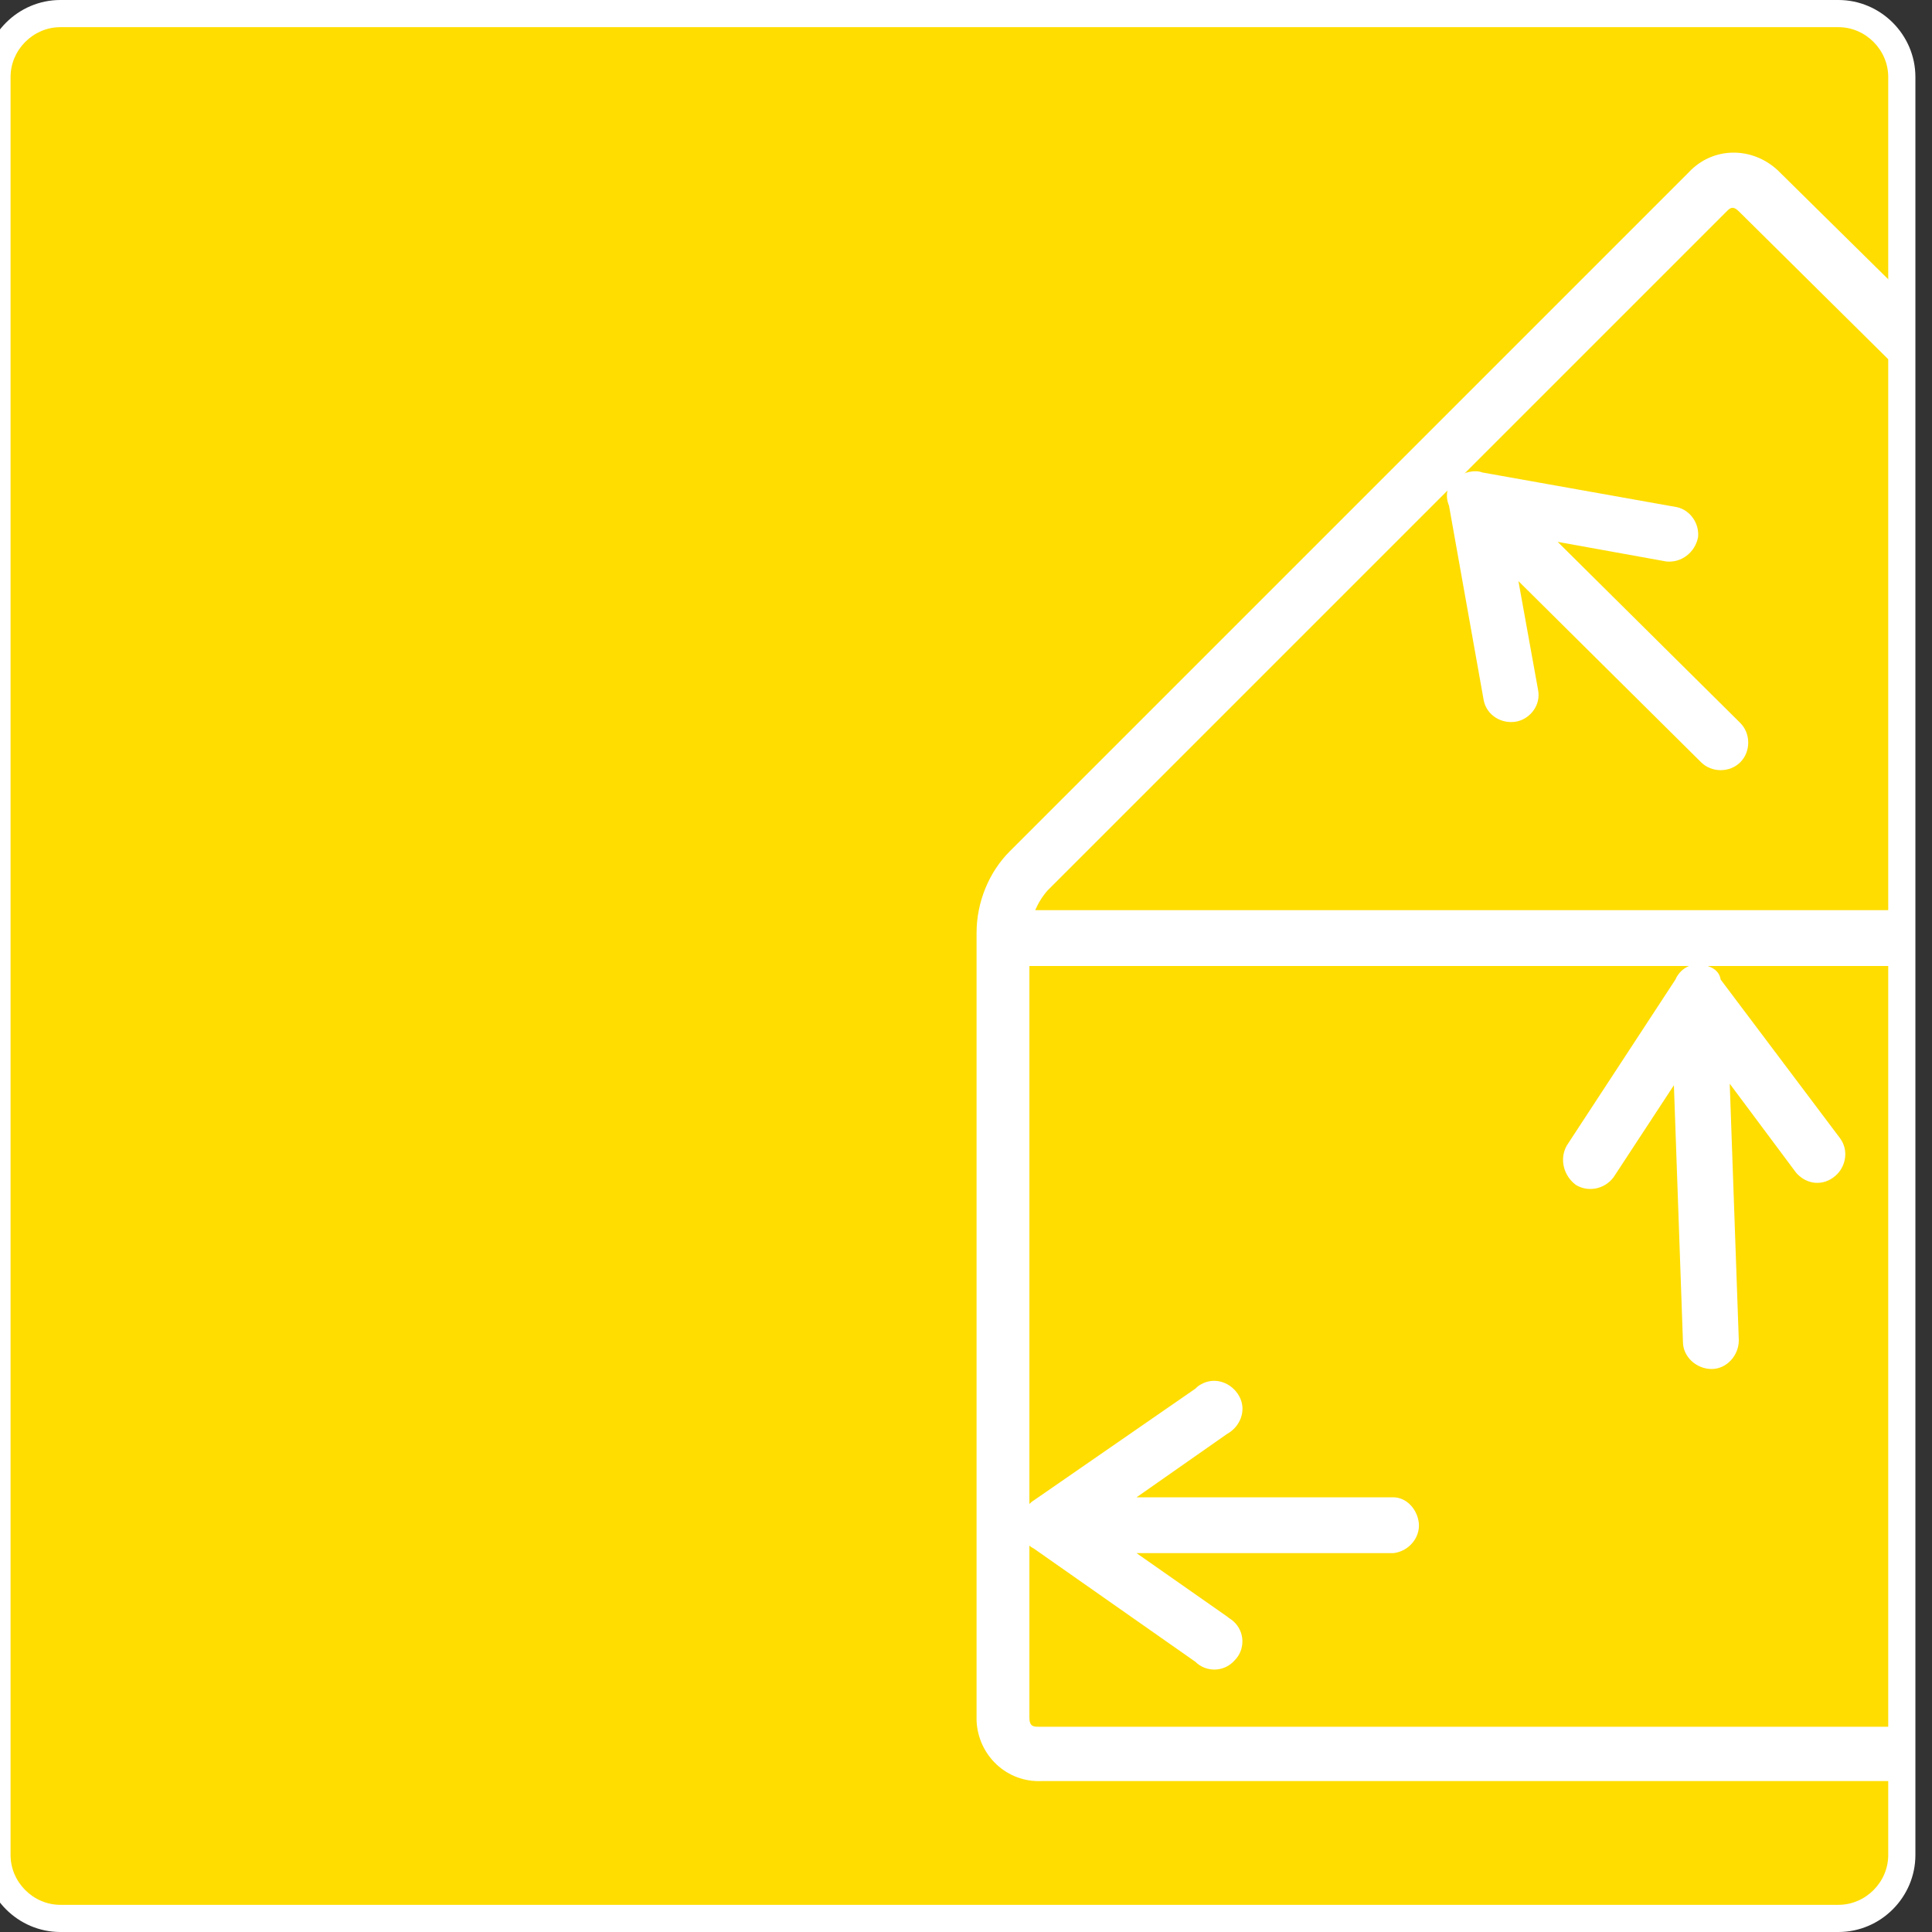
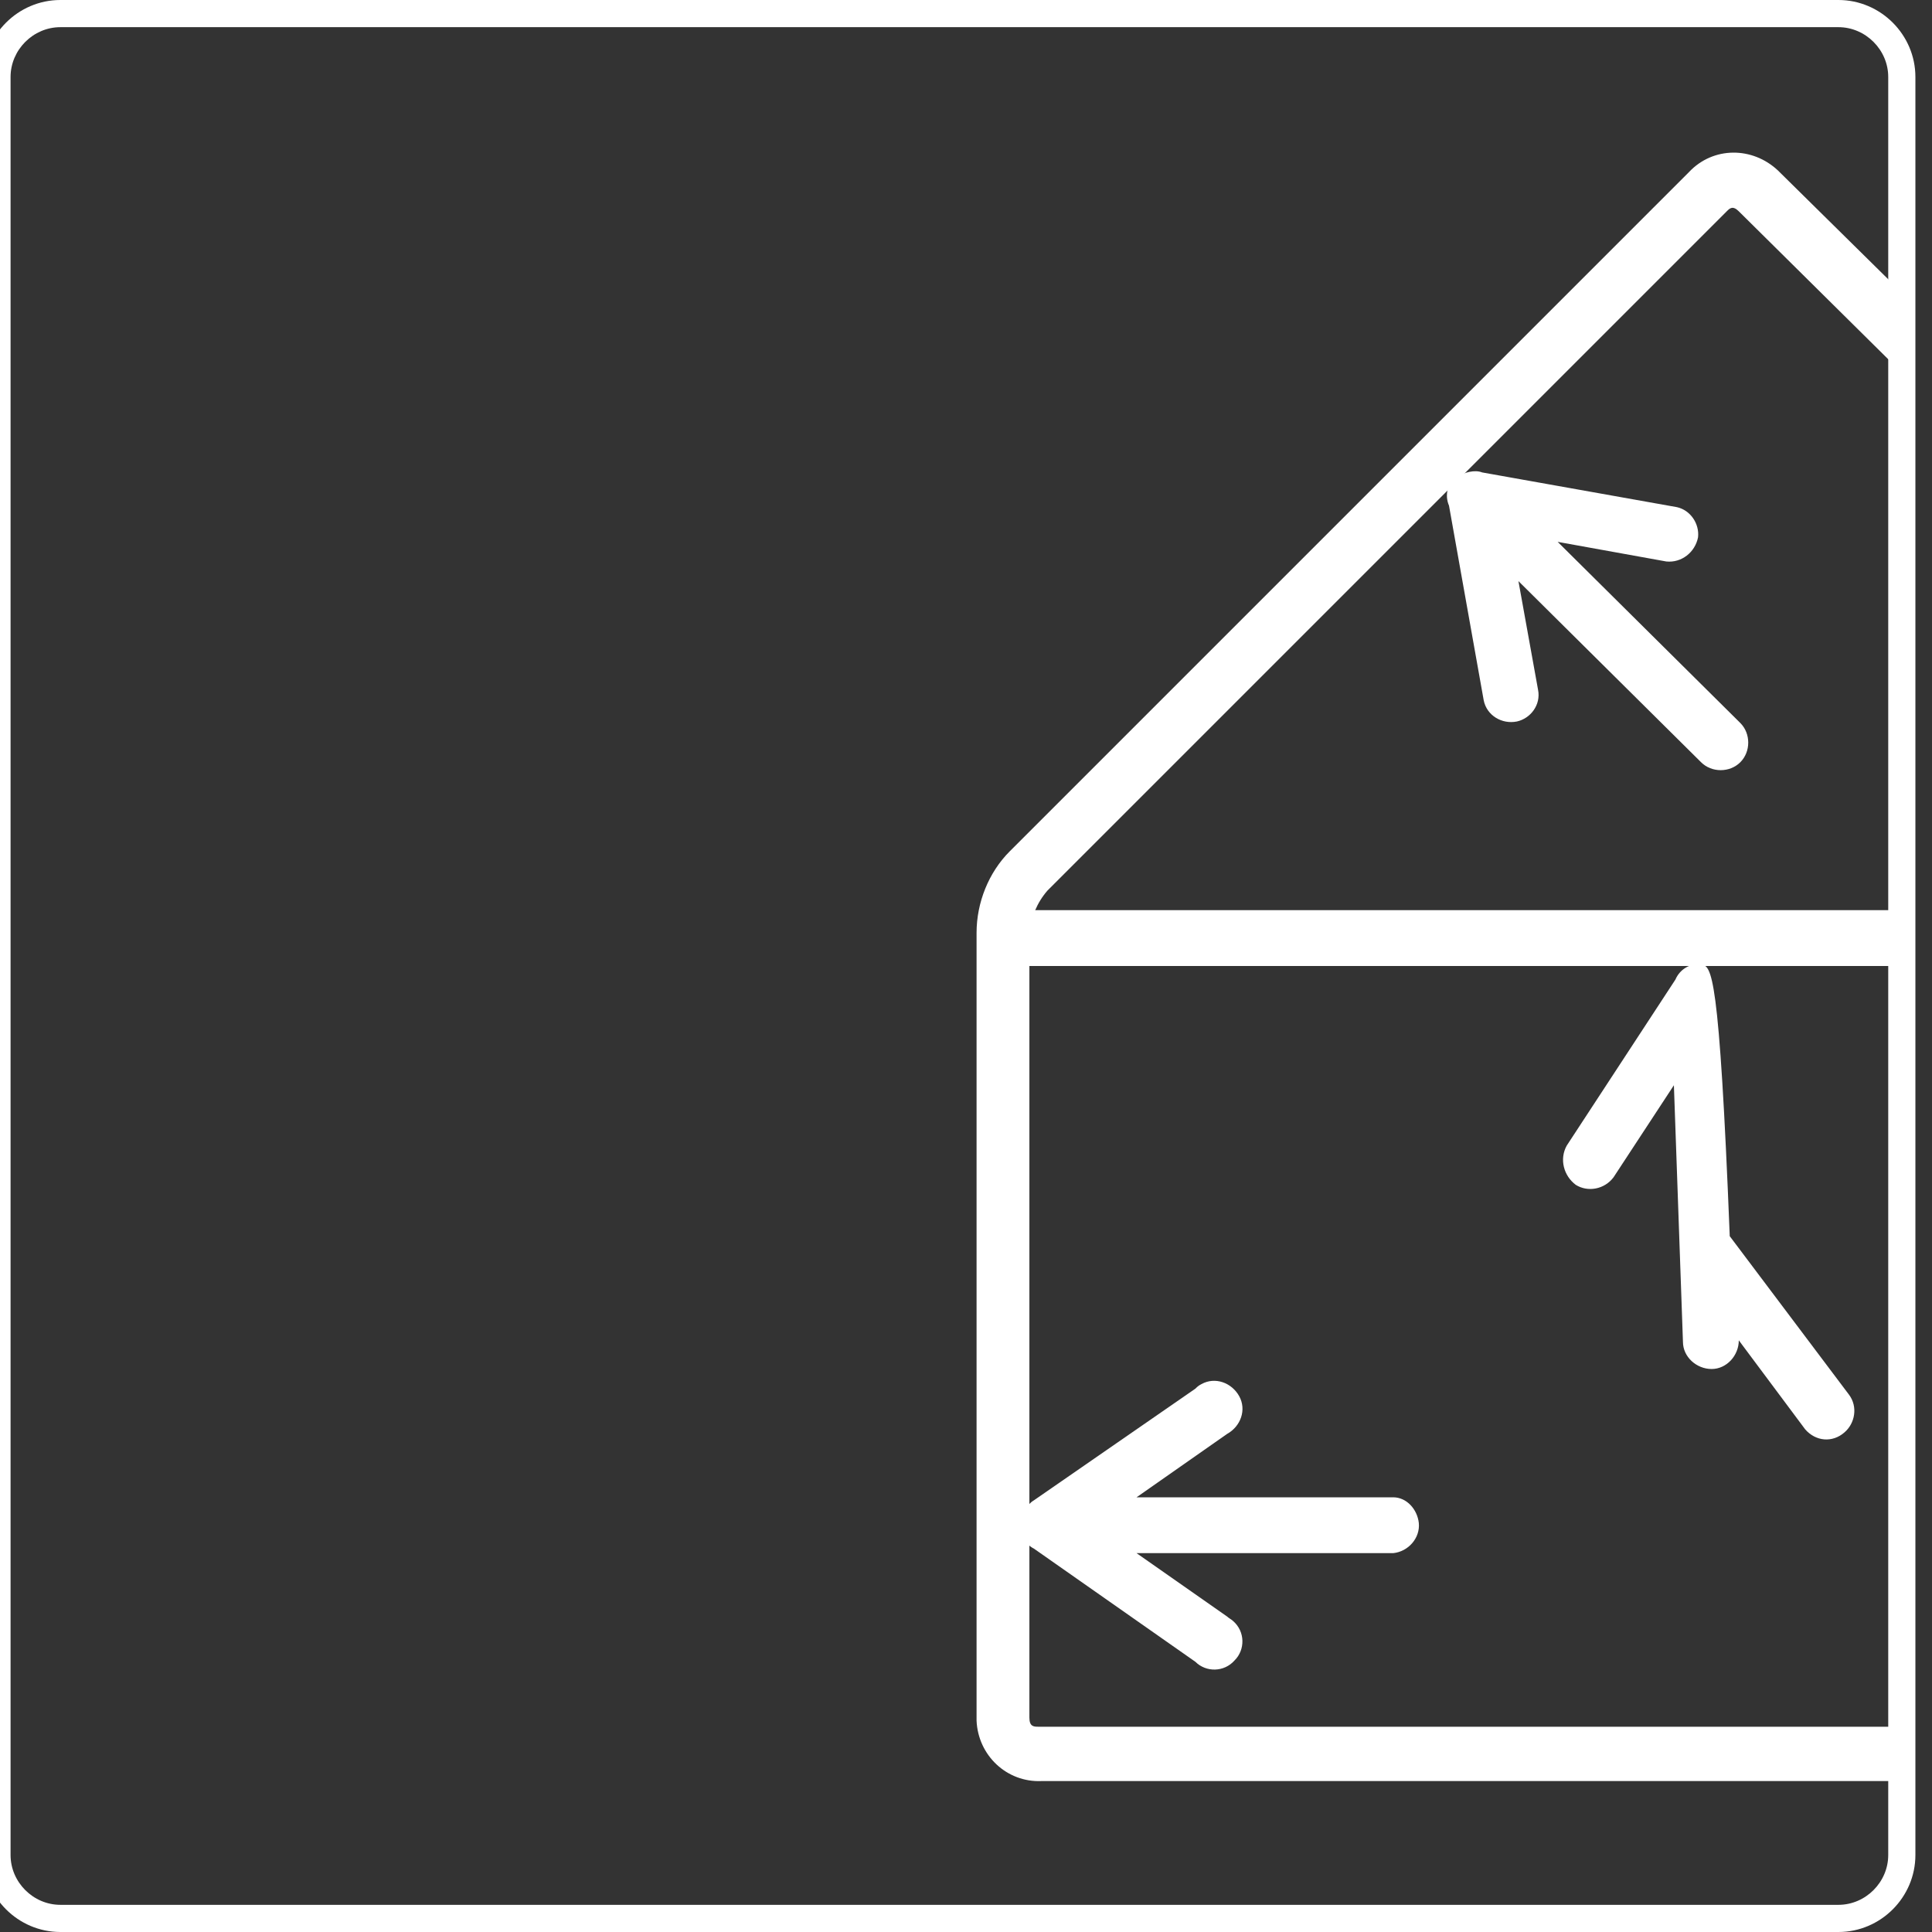
<svg xmlns="http://www.w3.org/2000/svg" xmlns:xlink="http://www.w3.org/1999/xlink" version="1.1" id="Ebene_1" x="0px" y="0px" viewBox="0 0 128 128" style="enable-background:new 0 0 128 128;" xml:space="preserve">
  <rect x="0" y="0" width="128" height="128" fill="#333333" stroke="none" />
  <style type="text/css">
	.st0{clip-path:url(#SVGID_2_);}
	.st1{fill:#FFDD00;}
	.st2{fill:#FFFFFF;}
</style>
  <g>
    <defs>
      <rect id="SVGID_1_" x="-1.1" y="0" width="128" height="128" />
    </defs>
    <clipPath id="SVGID_2_">
      <use xlink:href="#SVGID_1_" style="overflow:visible;" />
    </clipPath>
    <g class="st0">
-       <path class="st1" d="M4,0.9h117.8c2.3,0,4.2,1.9,4.2,4.2v117.8c0,2.3-1.9,4.2-4.2,4.2H4c-2.3,0-4.2-1.9-4.2-4.2V5.1    C-0.2,2.8,1.7,0.9,4,0.9z" />
      <path class="st2" d="M4,1.8c-1.8,0-3.3,1.5-3.3,3.3v117.8c0,1.8,1.5,3.3,3.3,3.3h117.8c1.8,0,3.3-1.5,3.3-3.3V5.1    c0-1.8-1.5-3.3-3.3-3.3L4,1.8z M121.8,128H4c-2.8,0-5.1-2.3-5.1-5.1c0,0,0,0,0,0V5.1C-1.1,2.3,1.2,0,4,0c0,0,0,0,0,0h117.8    c2.8,0,5.1,2.3,5.1,5.1l0,0v117.8C126.9,125.7,124.6,128,121.8,128L121.8,128" />
      <path class="st2" d="M125.3,118H69c-2.3,0.1-4.2-1.7-4.3-4c0-0.1,0-0.2,0-0.2v-52c0-2,0.8-4,2.2-5.4l45-45    c1.6-1.7,4.2-1.7,5.9-0.1c0,0,0.1,0.1,0.1,0.1l7.3,7.2v5.3l-10-9.9c-0.4-0.4-0.6-0.2-0.8,0l-45,45c-0.7,0.8-1.1,1.8-1.2,2.8v52    c0,0.6,0.3,0.6,0.6,0.6h56.4V118z" />
      <path class="st2" d="M67.6,100.9c-0.1,0.7,0.3,1.4,0.9,1.7l10.7,7.5c0.7,0.7,1.9,0.7,2.6-0.1c0.7-0.7,0.7-1.9-0.1-2.6    c-0.1-0.1-0.3-0.2-0.4-0.3l-6-4.2h17c1-0.1,1.8-1,1.7-2c-0.1-0.9-0.8-1.7-1.7-1.7h-17l6-4.2c0.9-0.5,1.3-1.6,0.8-2.5    c-0.5-0.9-1.6-1.3-2.5-0.8c-0.2,0.1-0.3,0.2-0.4,0.3l-10.7,7.4C68,99.7,67.7,100.3,67.6,100.9" />
      <path class="st2" d="M96.5,31.6c-0.6,0.4-0.8,1.2-0.5,1.9l2.3,12.9c0.2,1,1.2,1.6,2.2,1.4c0.9-0.2,1.6-1.1,1.4-2.1l-1.3-7.2    l12.1,12c0.7,0.7,1.9,0.7,2.6,0c0.7-0.7,0.7-1.9,0-2.6l-12.1-12l7.2,1.3c1,0.1,1.9-0.6,2.1-1.6c0.1-0.9-0.5-1.8-1.4-2l-12.9-2.3    C97.7,31.1,97,31.3,96.5,31.6" />
-       <path class="st2" d="M112.7,63.9c-0.7-0.1-1.4,0.3-1.7,1l-7.2,11c-0.5,0.9-0.2,2,0.6,2.6c0.8,0.5,1.9,0.3,2.5-0.5l4-6.1l0.6,17    c0,1,0.9,1.8,1.9,1.8c1,0,1.8-0.9,1.8-1.9l-0.6-17l4.4,5.9c0.7,0.8,1.8,0.9,2.6,0.2c0.7-0.6,0.9-1.7,0.3-2.5l-7.9-10.5    C113.9,64.3,113.4,64,112.7,63.9" />
+       <path class="st2" d="M112.7,63.9c-0.7-0.1-1.4,0.3-1.7,1l-7.2,11c-0.5,0.9-0.2,2,0.6,2.6c0.8,0.5,1.9,0.3,2.5-0.5l4-6.1l0.6,17    c0,1,0.9,1.8,1.9,1.8c1,0,1.8-0.9,1.8-1.9l4.4,5.9c0.7,0.8,1.8,0.9,2.6,0.2c0.7-0.6,0.9-1.7,0.3-2.5l-7.9-10.5    C113.9,64.3,113.4,64,112.7,63.9" />
    </g>
  </g>
  <rect x="67.6" y="60.3" class="st2" width="58.5" height="3.7" />
</svg>